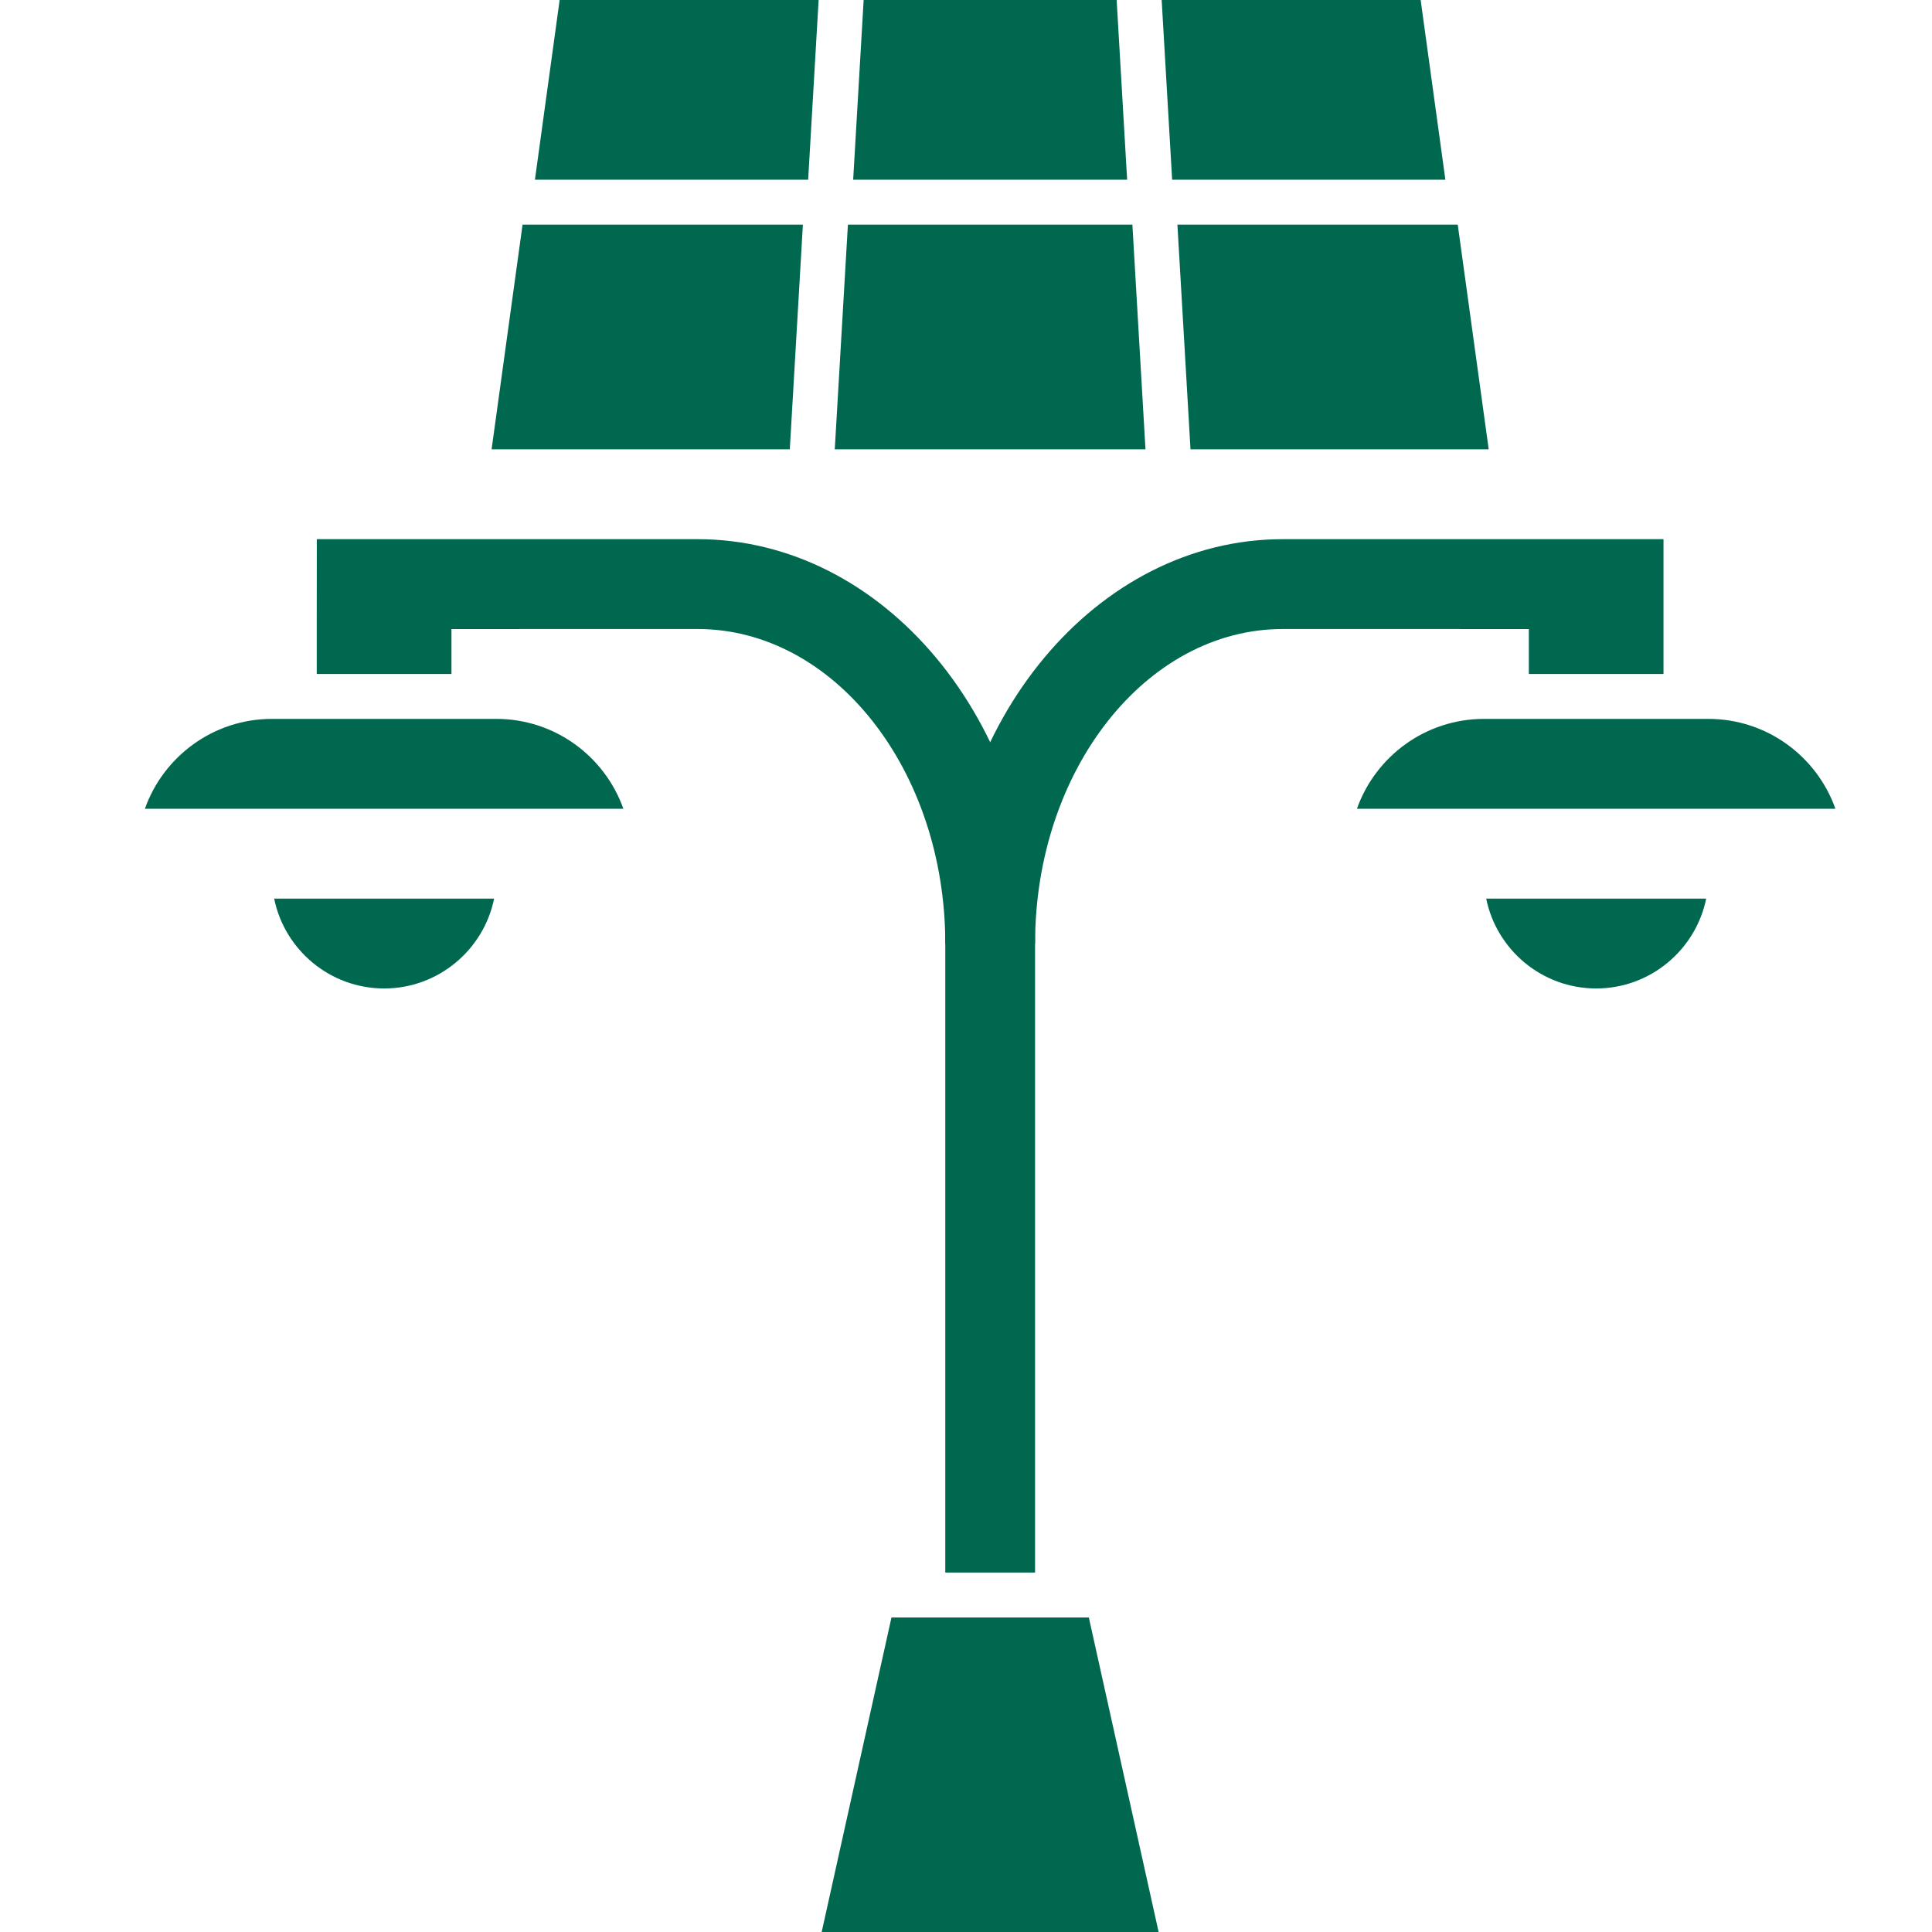
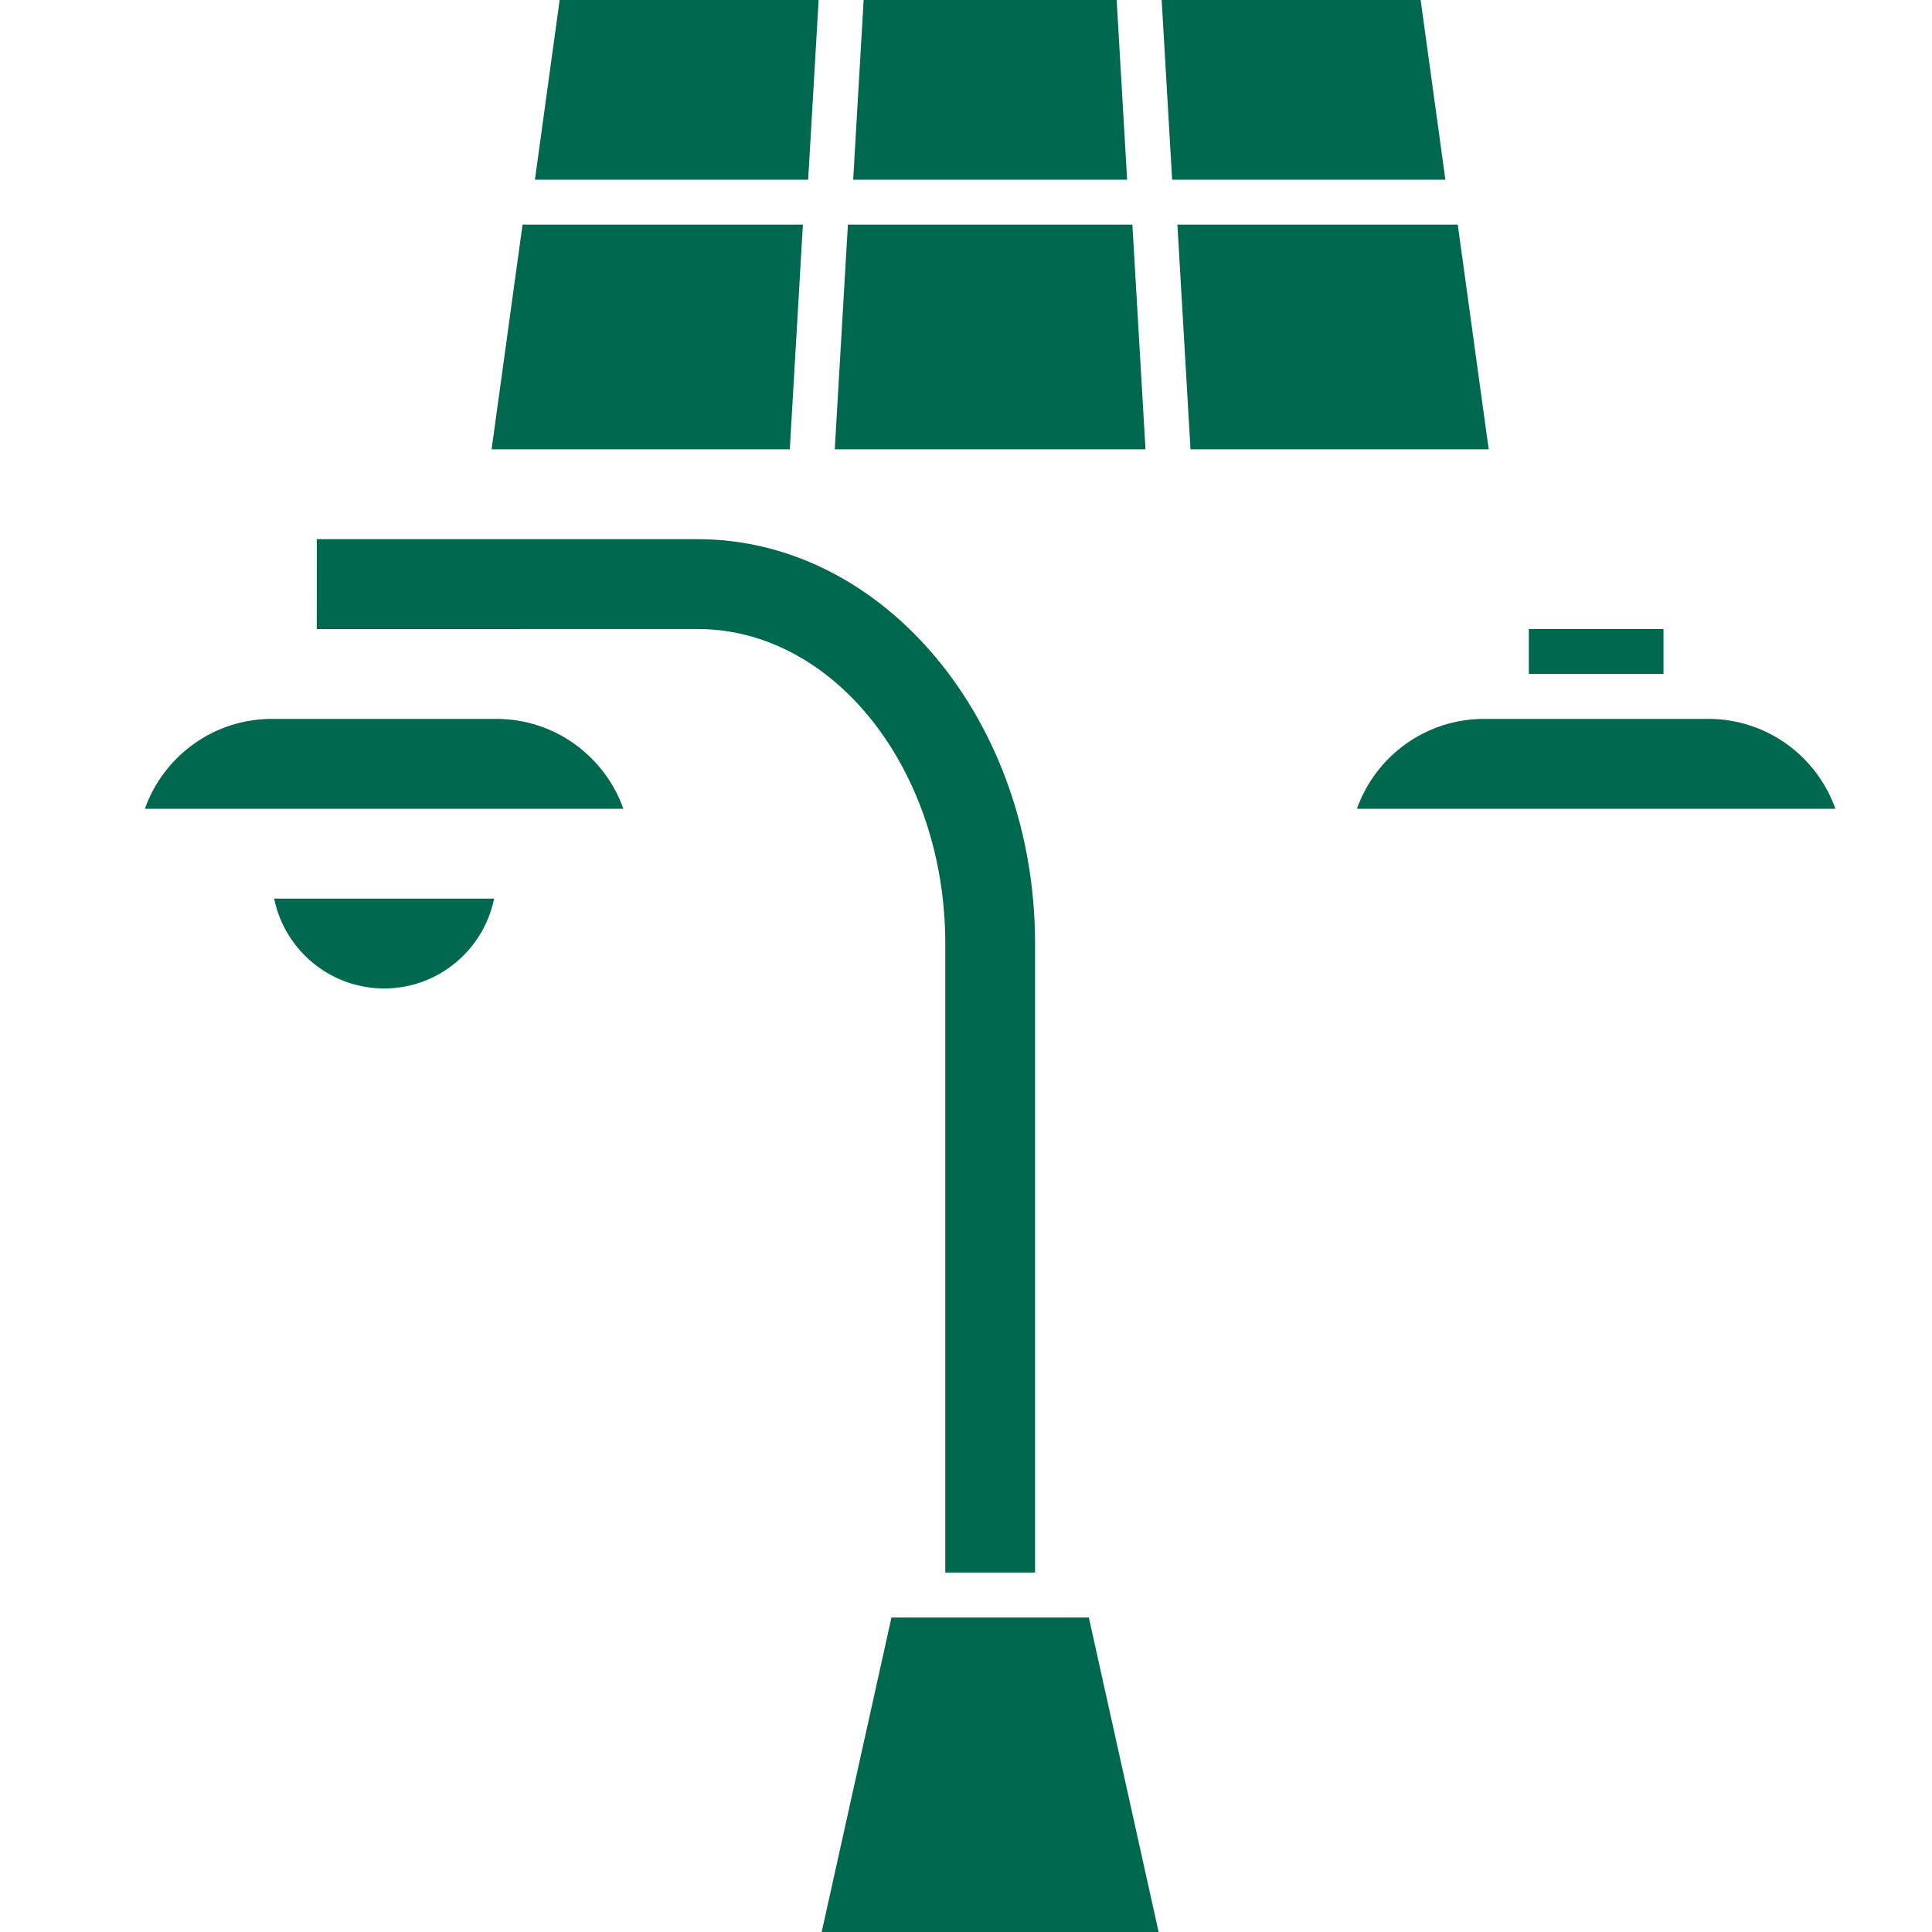
<svg xmlns="http://www.w3.org/2000/svg" width="40" height="40" viewBox="0 0 40 40" fill="none">
  <path d="M24.268 3.721H29.925L29.413 0H24.051L24.268 3.721Z" fill="#00684F" />
  <path d="M17.664 3.721H23.336L23.119 0H17.881L17.664 3.721Z" fill="#00684F" />
  <path d="M16.732 3.721L16.949 0H11.587L11.075 3.721H16.732Z" fill="#00684F" />
  <path d="M24.377 4.651L24.648 9.302H30.822L30.181 4.651H24.377Z" fill="#00684F" />
  <path d="M23.445 4.651H17.555L17.283 9.302H23.716L23.445 4.651Z" fill="#00684F" />
  <path d="M16.623 4.651H10.819L10.178 9.302H16.352L16.623 4.651Z" fill="#00684F" />
-   <path d="M31.653 13.024H34.441V13.954H31.653V13.024Z" fill="#00684F" />
+   <path d="M31.653 13.024H34.441V13.954H31.653V13.024" fill="#00684F" />
  <path d="M30.724 14.884C29.512 14.884 28.478 15.661 28.094 16.744H38C37.616 15.661 36.582 14.884 35.371 14.884H30.724Z" fill="#00684F" />
-   <path d="M33.047 20.465C34.169 20.465 35.108 19.665 35.325 18.605H30.77C30.986 19.665 31.925 20.465 33.047 20.465Z" fill="#00684F" />
  <path d="M17.012 40H23.988L22.543 33.488H18.457L17.012 40Z" fill="#00684F" />
  <path d="M5.629 14.884C4.418 14.884 3.384 15.661 3 16.744H12.906C12.522 15.661 11.488 14.884 10.277 14.884H5.629Z" fill="#00684F" />
  <path d="M7.953 20.465C9.075 20.465 10.014 19.665 10.23 18.605H5.676C5.892 19.665 6.831 20.465 7.953 20.465Z" fill="#00684F" />
-   <path d="M6.558 13.024H9.347V13.954H6.558V13.024Z" fill="#00684F" />
-   <path d="M21.43 19.535H19.571C19.571 14.919 22.706 11.163 26.559 11.163H34.441L34.441 13.024L26.559 13.023C23.73 13.023 21.43 15.944 21.43 19.535Z" fill="#00684F" />
  <path d="M21.43 32.558H19.571L19.571 19.535C19.571 15.944 17.27 13.023 14.442 13.023L6.558 13.024L6.559 11.163H14.442C18.295 11.163 21.43 14.919 21.43 19.535L21.43 32.558Z" fill="#00684F" />
</svg>